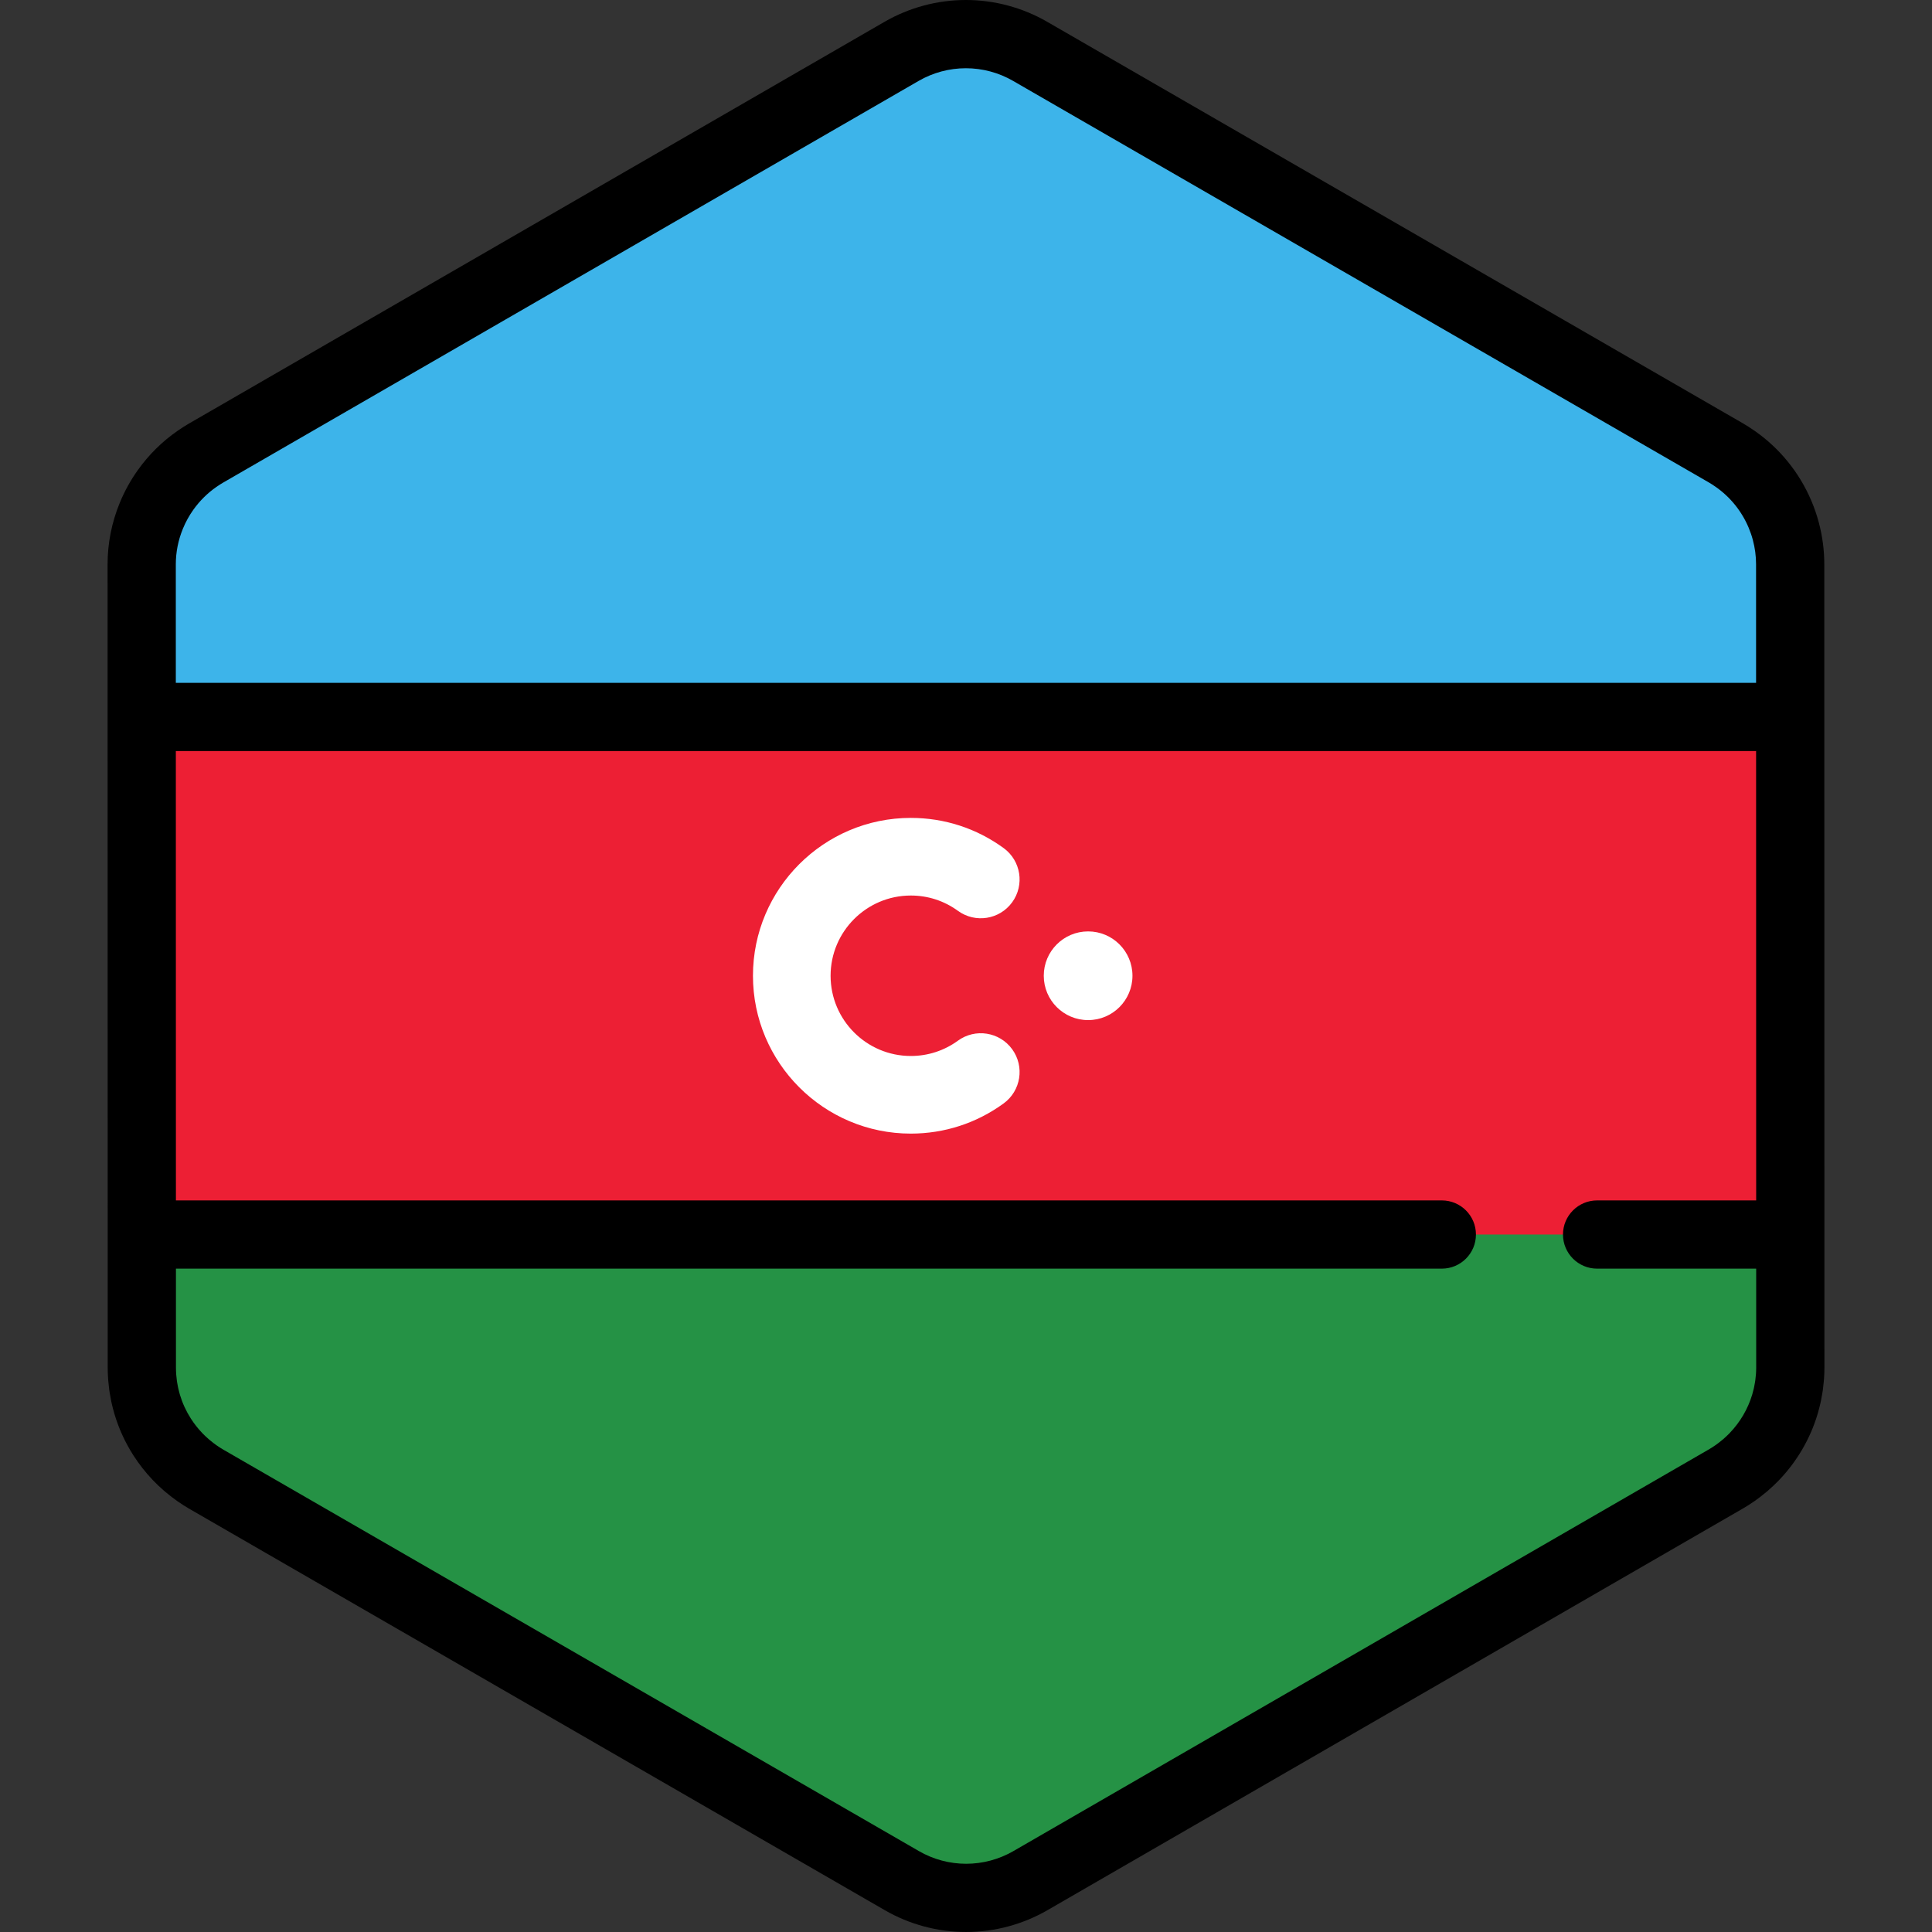
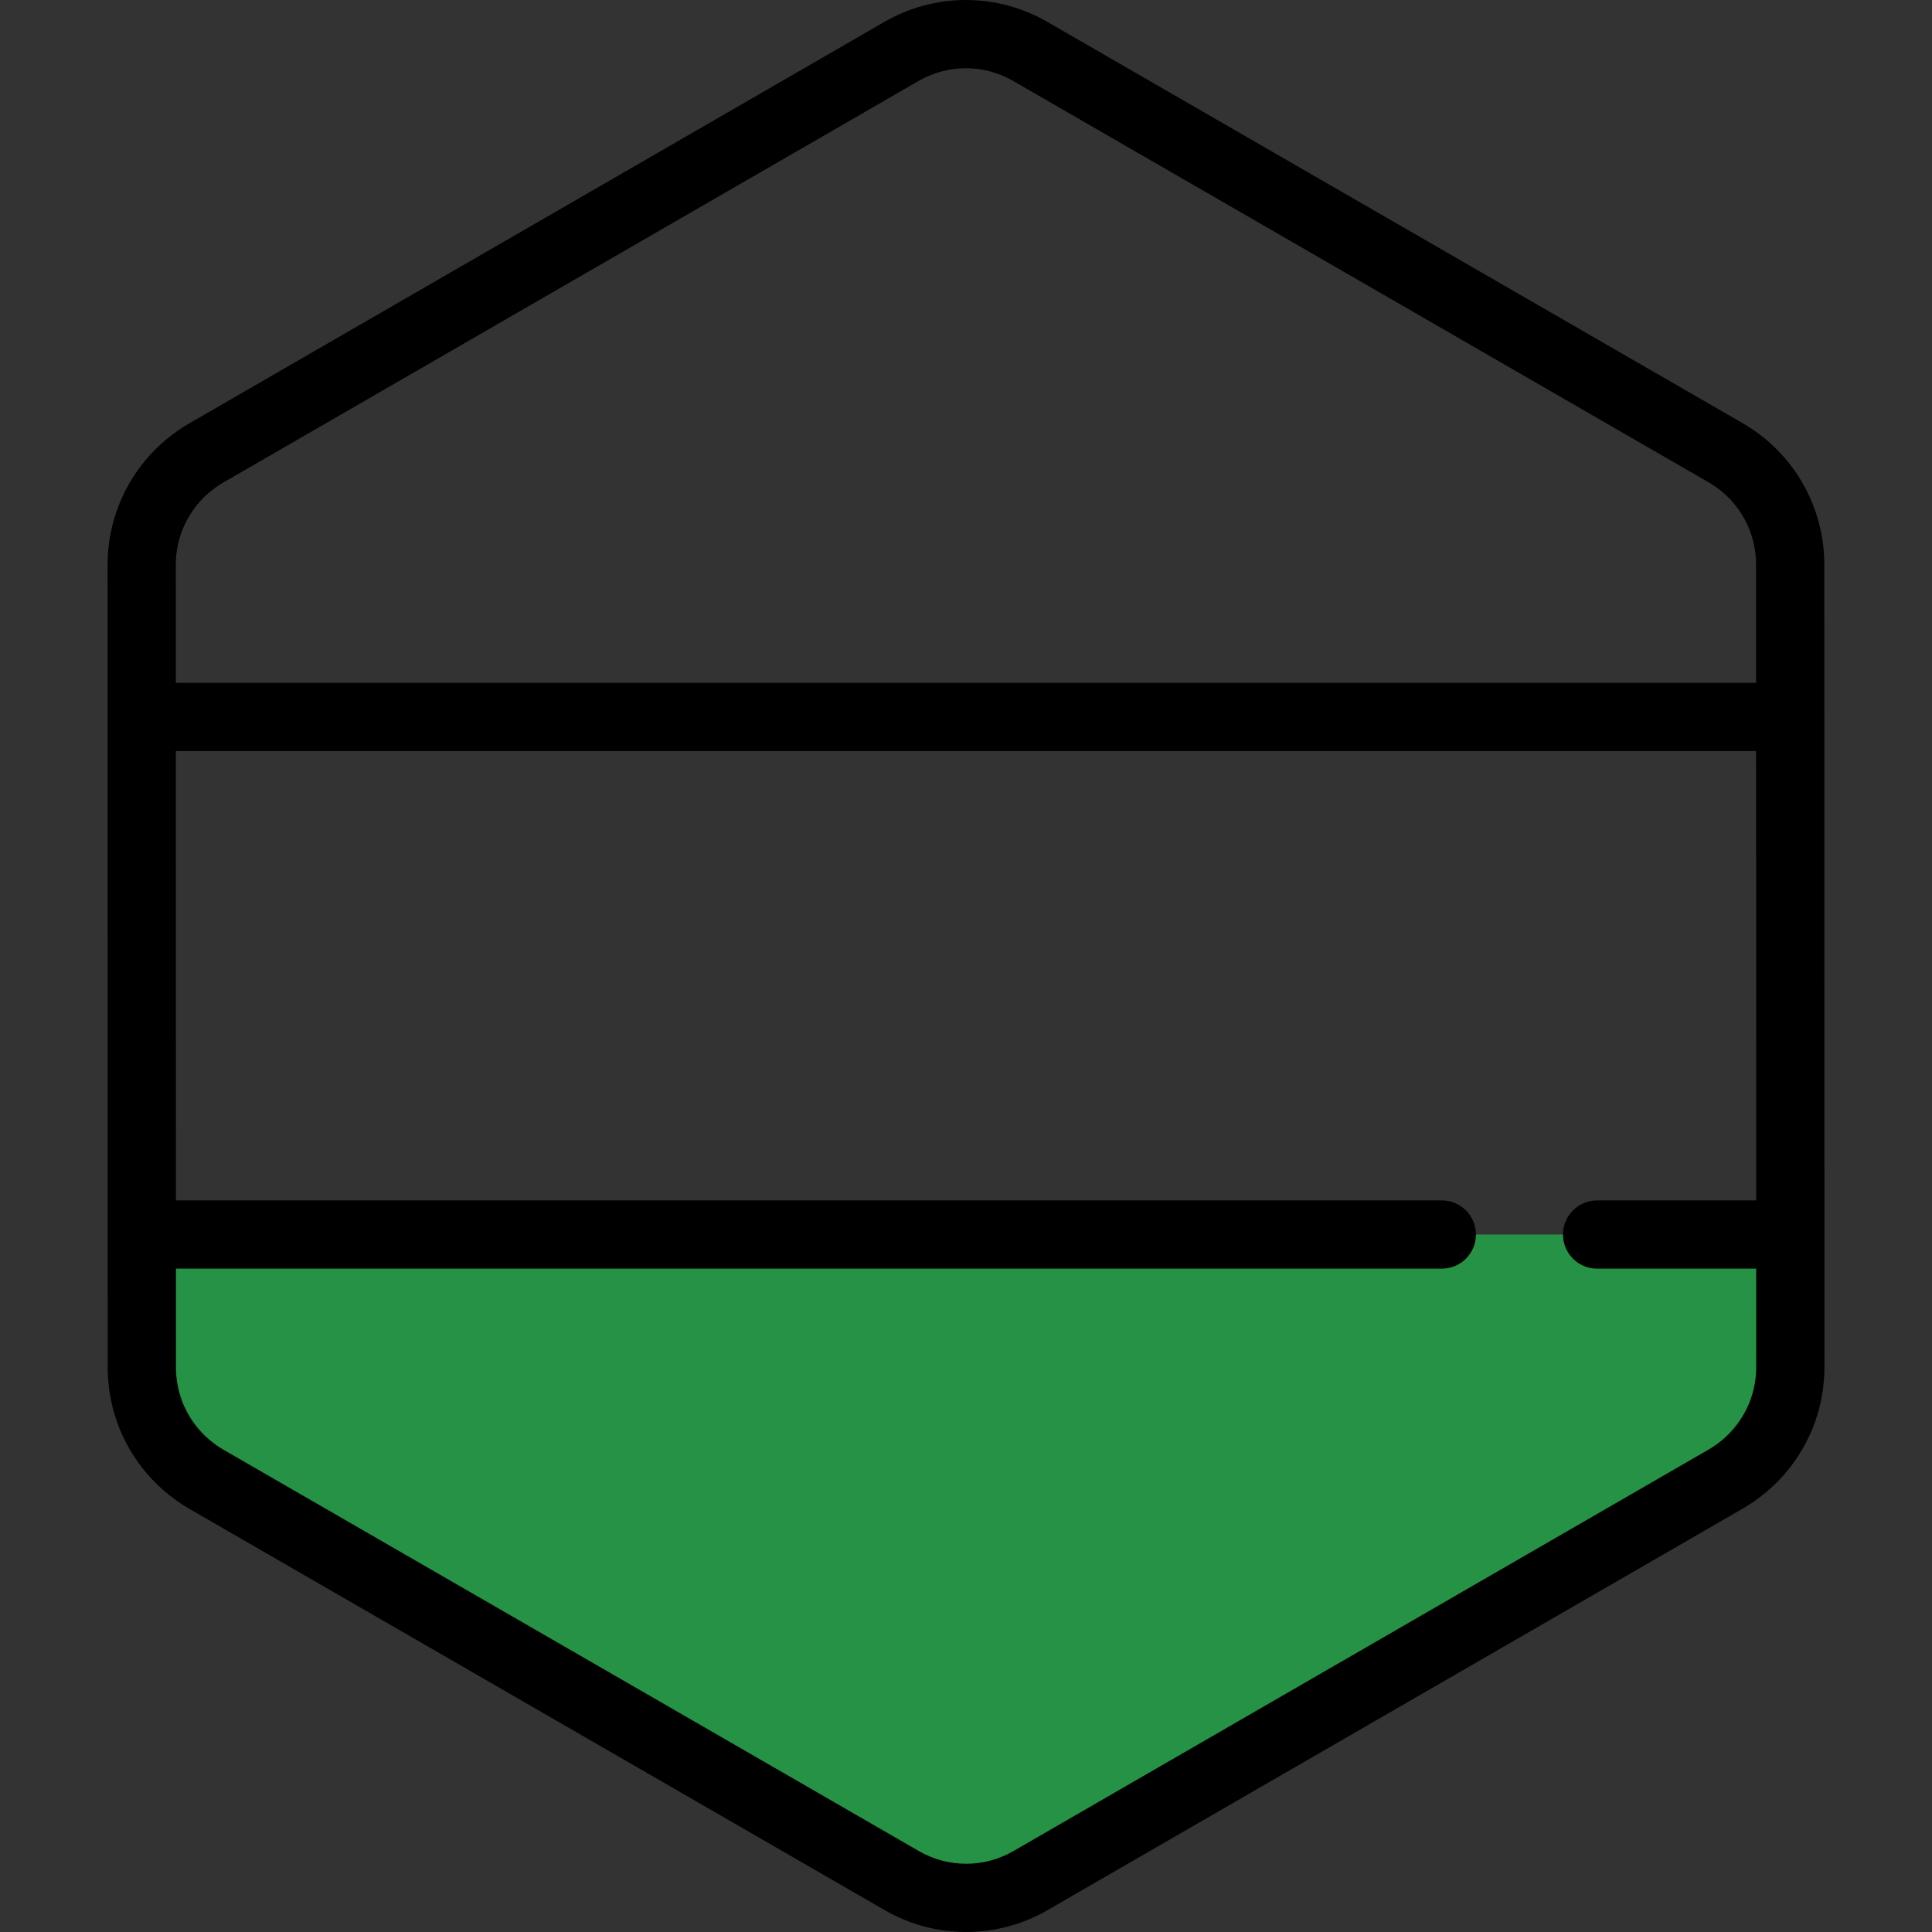
<svg xmlns="http://www.w3.org/2000/svg" height="800px" width="800px" version="1.1" id="Layer_1" viewBox="0 0 512.001 512.001" xml:space="preserve">
  <rect x="0" y="0" width="512.001" height="512.001" fill="#333333" stroke="none" />
-   <path style="fill:#3DB4EA;" d="M473.105,371.852c0.176-0.611,0.338-1.227,0.479-1.849c0.047-0.201,0.089-0.401,0.131-0.603  c0.113-0.541,0.213-1.085,0.3-1.633c0.037-0.236,0.076-0.473,0.11-0.711c0.076-0.545,0.131-1.093,0.18-1.643  c0.02-0.225,0.047-0.448,0.063-0.674c0.052-0.767,0.084-1.538,0.083-2.313l0,0l0,0v-0.006l-0.004-40.906v-0.001l-0.005-26.204  v-0.002l-0.001-4.213l-0.004-25.574l0,0l-0.008-48.824l-0.005-26.204l-0.006-40.984c-0.001-2.996-0.409-5.931-1.161-8.75  c-0.405-1.517-0.915-2.997-1.521-4.435c-2.477-5.877-6.574-11.016-11.924-14.739c-0.784-0.546-1.584-1.071-2.421-1.554  l-22.874-13.202l-21.414-12.358l-17.24-9.949l-65.926-38.048L304.22,31.629l-19.288-11.132l-11.953-6.899  c-10.533-6.078-23.509-6.077-34.04,0.006l-11.872,6.857l-19.288,11.14L182.06,46.456l0,0l-65.913,38.072l-28.89,16.686  l-21.408,12.365l-11.282,6.517c-0.813,0.469-1.59,0.979-2.353,1.507c-3.272,2.266-6.072,5.068-8.331,8.235  c-1.517,2.128-2.781,4.423-3.774,6.841c-1.654,4.031-2.557,8.399-2.557,12.899l0.007,40.912l0.005,26.204l0.012,73.738l0.001,4.011  v0.85v0.001v0.013l0,0v0.004l0,0l0.005,26.2l0,0v1.863l0.002,12.617l0.004,26.497v0.006l0,0c0.001,0.773,0.033,1.539,0.084,2.304  c0.016,0.224,0.042,0.446,0.061,0.669c0.049,0.548,0.106,1.096,0.18,1.638c0.033,0.236,0.072,0.471,0.11,0.706  c0.086,0.545,0.184,1.087,0.297,1.626c0.043,0.201,0.086,0.403,0.131,0.603c0.14,0.614,0.298,1.222,0.471,1.825  c0.033,0.113,0.061,0.227,0.095,0.34c0.909,3.042,2.239,5.929,3.941,8.589v0.001c0.001,0.001,0.002,0.001,0.002,0.002  c1.172,1.832,2.517,3.551,4.026,5.137c0.049,0.052,0.098,0.106,0.147,0.158c0.71,0.735,1.454,1.441,2.233,2.113  c0.125,0.108,0.256,0.213,0.382,0.322c0.786,0.659,1.594,1.298,2.444,1.89c0.784,0.546,1.584,1.07,2.421,1.554l22.552,13.015  l21.414,12.359l17.561,10.135l91.644,52.89l19.288,11.132l11.953,6.899c10.533,6.078,23.509,6.076,34.04-0.006l11.872-6.857  l19.288-11.141l25.717-14.853l55.554-32.086l10.363-5.984l26.36-15.225l21.408-12.365l13.813-7.977  c0.813-0.469,1.59-0.979,2.352-1.507c0.851-0.588,1.66-1.225,2.446-1.883c0.129-0.107,0.259-0.212,0.386-0.322  c0.779-0.672,1.526-1.374,2.236-2.11c0.046-0.048,0.09-0.098,0.136-0.146c3.725-3.891,6.475-8.609,8.019-13.765  C473.047,372.067,473.075,371.958,473.105,371.852z" />
-   <polygon style="fill:#ED1F34;" points="474.447,325.306 474.442,298.345 474.442,298.343 474.442,294.008 474.437,267.696   474.429,217.464 474.424,190.503 474.424,190.004 37.557,190.004 37.557,190.503 37.562,217.464 37.574,293.329 37.575,297.457   37.575,298.329 37.575,298.332 37.575,298.345 37.575,298.345 37.575,298.35 37.575,298.35 37.58,325.306 37.58,325.307   37.58,327.224 37.581,331.123 382.099,331.123 423.248,331.123 474.447,331.123 474.447,325.307 " />
  <path style="fill:#259245;" d="M382.099,327.166H37.581l0.001,8.827l0.004,26.496v0.006l0,0c0.001,0.773,0.033,1.539,0.084,2.304  c0.016,0.224,0.042,0.446,0.061,0.669c0.049,0.548,0.106,1.096,0.18,1.638c0.033,0.236,0.072,0.471,0.11,0.706  c0.086,0.545,0.184,1.087,0.297,1.626c0.042,0.201,0.086,0.403,0.131,0.603c0.14,0.614,0.298,1.222,0.471,1.825  c0.033,0.113,0.061,0.227,0.095,0.341c0.909,3.042,2.239,5.929,3.94,8.588c0.001,0.001,0.001,0.001,0.001,0.001  c0.001,0.001,0.002,0.001,0.002,0.002c1.172,1.831,2.517,3.551,4.026,5.136c0.049,0.052,0.098,0.106,0.147,0.158  c0.71,0.735,1.454,1.441,2.233,2.113c0.125,0.108,0.256,0.213,0.382,0.322c0.786,0.661,1.594,1.298,2.444,1.89  c0.784,0.545,1.584,1.07,2.421,1.553l22.552,13.015l21.414,12.359l17.561,10.135l91.644,52.89l19.288,11.132l11.953,6.898  c10.533,6.079,23.509,6.077,34.04-0.006l11.872-6.857l19.288-11.14l25.717-14.853l55.554-32.086l10.363-5.985l26.36-15.225  l21.408-12.365l13.813-7.978c0.813-0.469,1.59-0.979,2.352-1.506c0.852-0.59,1.66-1.226,2.446-1.884  c0.129-0.107,0.259-0.212,0.386-0.322c0.779-0.671,1.526-1.374,2.236-2.11c0.047-0.048,0.09-0.098,0.136-0.146  c3.725-3.891,6.475-8.609,8.019-13.766c0.033-0.106,0.06-0.215,0.09-0.322c0.176-0.611,0.338-1.227,0.479-1.85  c0.047-0.2,0.089-0.401,0.131-0.603c0.113-0.541,0.213-1.085,0.3-1.634c0.037-0.236,0.076-0.474,0.11-0.711  c0.076-0.545,0.131-1.093,0.18-1.644c0.021-0.224,0.046-0.447,0.063-0.673c0.052-0.767,0.083-1.538,0.083-2.313l0,0v-0.006  l-0.006-35.252h-51.199h-41.146V327.166z" />
  <g>
-     <path style="fill:#FFFFFF;" d="M241.376,300.419c-23.066,0-41.833-18.766-41.833-41.834c0-23.068,18.766-41.834,41.833-41.834   c8.909,0,17.411,2.765,24.597,7.996c4.593,3.344,5.603,9.779,2.259,14.372c-3.343,4.592-9.777,5.603-14.371,2.26   c-3.642-2.653-7.96-4.055-12.486-4.055c-11.724,0-21.259,9.537-21.259,21.261c0,11.724,9.536,21.261,21.259,21.261   c4.527,0,8.844-1.403,12.487-4.055c4.592-3.344,11.026-2.334,14.371,2.259c3.344,4.593,2.334,11.027-2.259,14.372   C258.791,297.653,250.283,300.419,241.376,300.419z" />
-     <circle style="fill:#FFFFFF;" cx="288.362" cy="258.585" r="11.753" />
-   </g>
+     </g>
  <path d="M483.458,149.505c0-3.709-0.493-7.438-1.463-11.074c-0.503-1.889-1.15-3.779-1.926-5.624  c-3.181-7.543-8.401-13.991-15.092-18.647c-1.115-0.776-2.088-1.401-3.066-1.964L277.501,5.767C270.963,1.994,263.516,0,255.966,0  c-7.555,0-15.005,1.998-21.549,5.776L50.048,112.263c-0.948,0.547-1.895,1.152-2.984,1.906c-4.086,2.831-7.633,6.335-10.546,10.419  c-1.911,2.681-3.518,5.594-4.776,8.658c-2.146,5.23-3.234,10.724-3.234,16.334l0.036,212.917c0,0.927,0.034,1.882,0.105,2.919  c0.017,0.24,0.039,0.479,0.064,0.717l0.013,0.129c0.06,0.693,0.133,1.383,0.229,2.094c0.036,0.259,0.077,0.516,0.134,0.867  c0.11,0.696,0.235,1.388,0.381,2.083c0.054,0.254,0.108,0.509,0.163,0.749c0.177,0.776,0.377,1.545,0.604,2.337  c0.039,0.146,0.08,0.291,0.115,0.405c1.144,3.829,2.822,7.486,4.986,10.873c0.02,0.03,0.04,0.06,0.059,0.09  c1.473,2.29,3.168,4.447,4.998,6.369c0.049,0.054,0.178,0.193,0.229,0.246c0.897,0.929,1.847,1.829,2.828,2.677l0.479,0.403  c1.093,0.919,2.105,1.699,3.097,2.391c1.111,0.773,2.084,1.395,3.062,1.959l184.411,106.428c6.539,3.773,13.985,5.768,21.534,5.768  c7.555,0,15.005-1.998,21.548-5.776l184.37-106.487c0.94-0.543,1.887-1.146,2.991-1.91c0.99-0.687,2.001-1.465,3.179-2.45  l0.399-0.335c0.986-0.85,1.938-1.748,2.885-2.724l0.119-0.128c4.695-4.904,8.205-10.929,10.125-17.345  c0.052-0.166,0.099-0.334,0.139-0.483c0.224-0.774,0.427-1.555,0.608-2.339c0.058-0.253,0.112-0.508,0.169-0.774  c0.142-0.684,0.269-1.372,0.397-2.175c0.041-0.259,0.082-0.518,0.122-0.802c0.093-0.687,0.168-1.378,0.227-2.06l0.014-0.143  c0.024-0.24,0.047-0.48,0.063-0.722c0.072-1.058,0.106-2.019,0.105-2.931L483.458,149.505z M48.47,140.113  c0.732-1.783,1.666-3.474,2.773-5.027c1.696-2.378,3.754-4.415,6.118-6.053c0.67-0.464,1.218-0.815,1.728-1.109l184.374-106.49  c3.795-2.192,8.119-3.351,12.504-3.351c4.381,0,8.703,1.157,12.495,3.347L452.87,127.857c0.524,0.303,1.087,0.667,1.778,1.146  c3.881,2.699,6.908,6.445,8.757,10.824c0.451,1.073,0.827,2.166,1.117,3.259c0.567,2.123,0.854,4.282,0.854,6.419l0.006,31.456  H46.596l-0.005-31.385C46.591,146.337,47.224,143.151,48.47,140.113z M465.35,364.1l-0.051,0.52  c-0.035,0.407-0.076,0.813-0.128,1.192l-0.064,0.408c0,0.004-0.021,0.124-0.021,0.128c-0.064,0.404-0.137,0.804-0.218,1.19  l-0.096,0.448c-0.105,0.456-0.224,0.908-0.363,1.388l-0.06,0.221c-1.13,3.76-3.164,7.251-5.903,10.113l-0.083,0.092  c-0.515,0.532-1.068,1.052-1.638,1.546l-0.289,0.24c-0.672,0.561-1.259,1.015-1.784,1.38c-0.678,0.468-1.226,0.821-1.734,1.114  l-184.374,106.49c-3.796,2.193-8.12,3.351-12.504,3.351c-4.381,0-8.701-1.157-12.495-3.348L59.132,384.142  c-0.528-0.305-1.093-0.669-1.773-1.142c-0.542-0.379-1.115-0.822-1.799-1.397l-0.282-0.236c-0.568-0.491-1.12-1.013-1.57-1.478  c-0.035-0.04-0.139-0.151-0.176-0.19c-1.087-1.142-2.074-2.397-2.931-3.731c-0.01-0.014-0.019-0.03-0.028-0.045  c-1.259-1.966-2.233-4.088-2.886-6.277l-0.076-0.275c-0.127-0.444-0.244-0.89-0.35-1.355l-0.094-0.436  c-0.081-0.391-0.153-0.782-0.219-1.198l-0.078-0.499c-0.054-0.401-0.094-0.804-0.131-1.222l-0.047-0.475  c-0.037-0.561-0.063-1.125-0.063-1.7l-0.005-26.282H382.1c4.995,0,9.041-4.048,9.041-9.041c0-4.993-4.047-9.041-9.041-9.041H46.62  l-0.02-119.078h418.784l0.02,119.078h-42.156c-4.994,0-9.041,4.048-9.041,9.041c0,4.993,4.047,9.041,9.041,9.041h42.158  l0.005,26.231C465.411,363.003,465.386,363.566,465.35,364.1z" />
</svg>